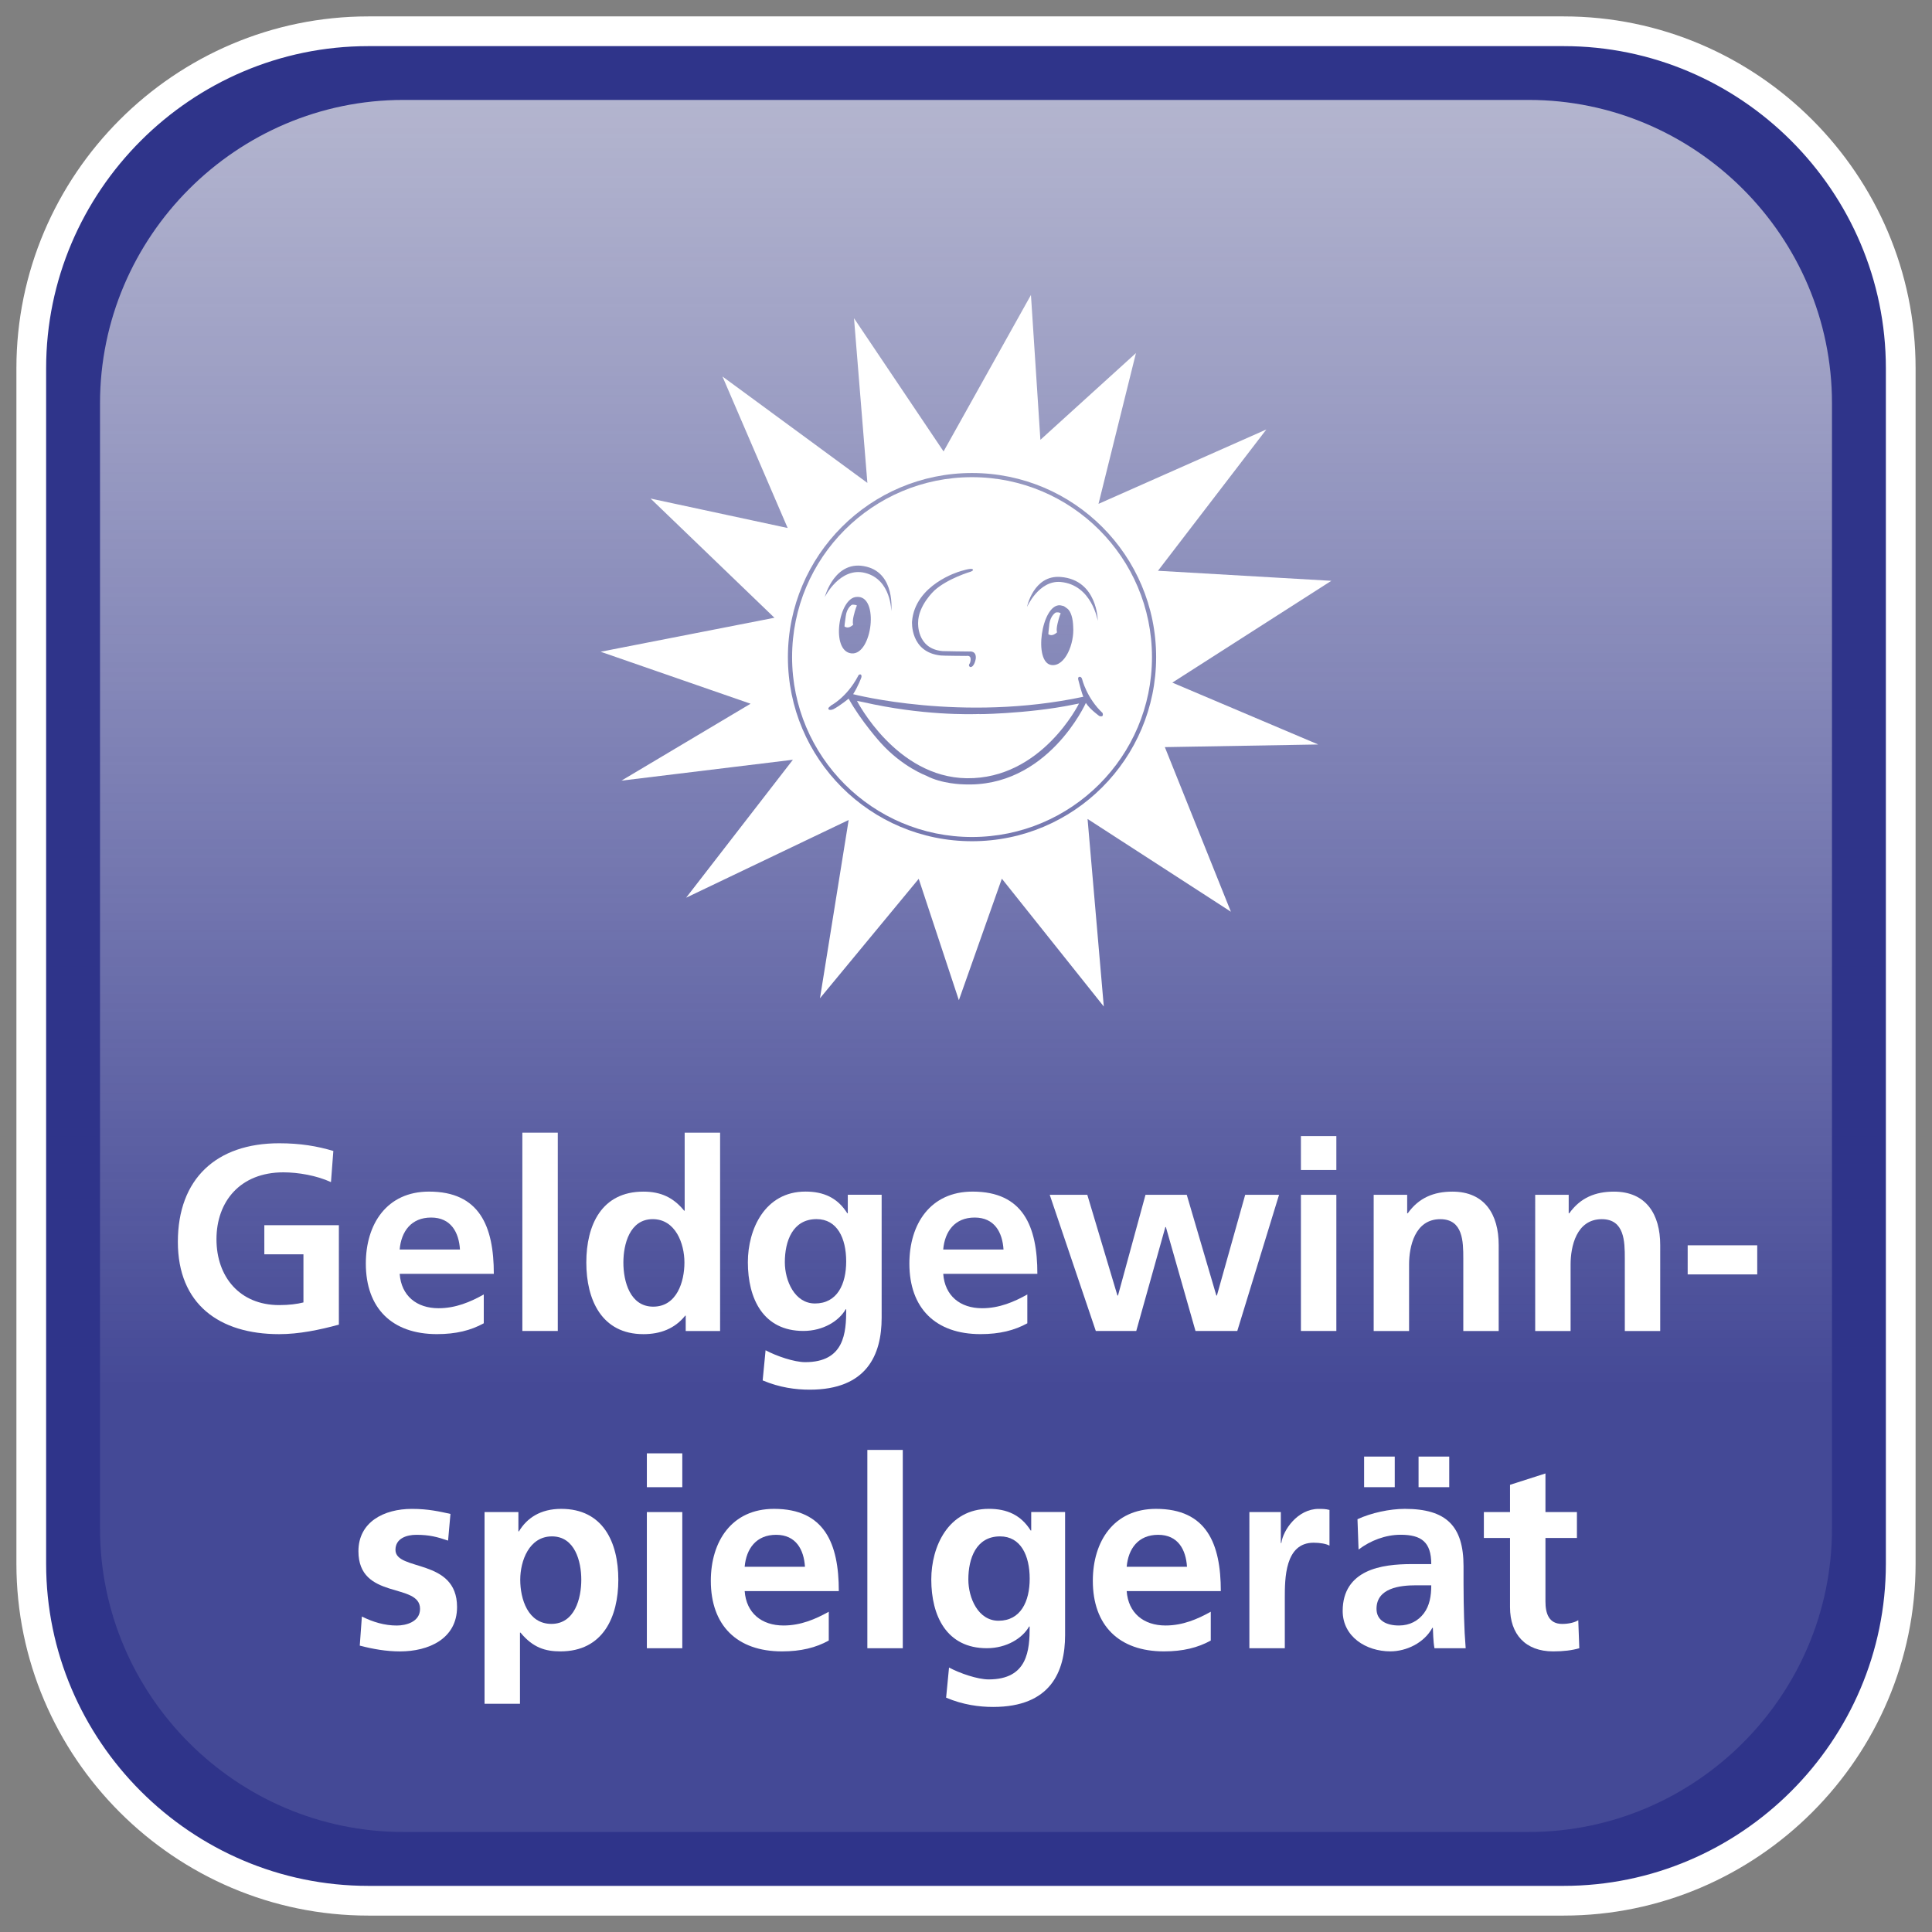
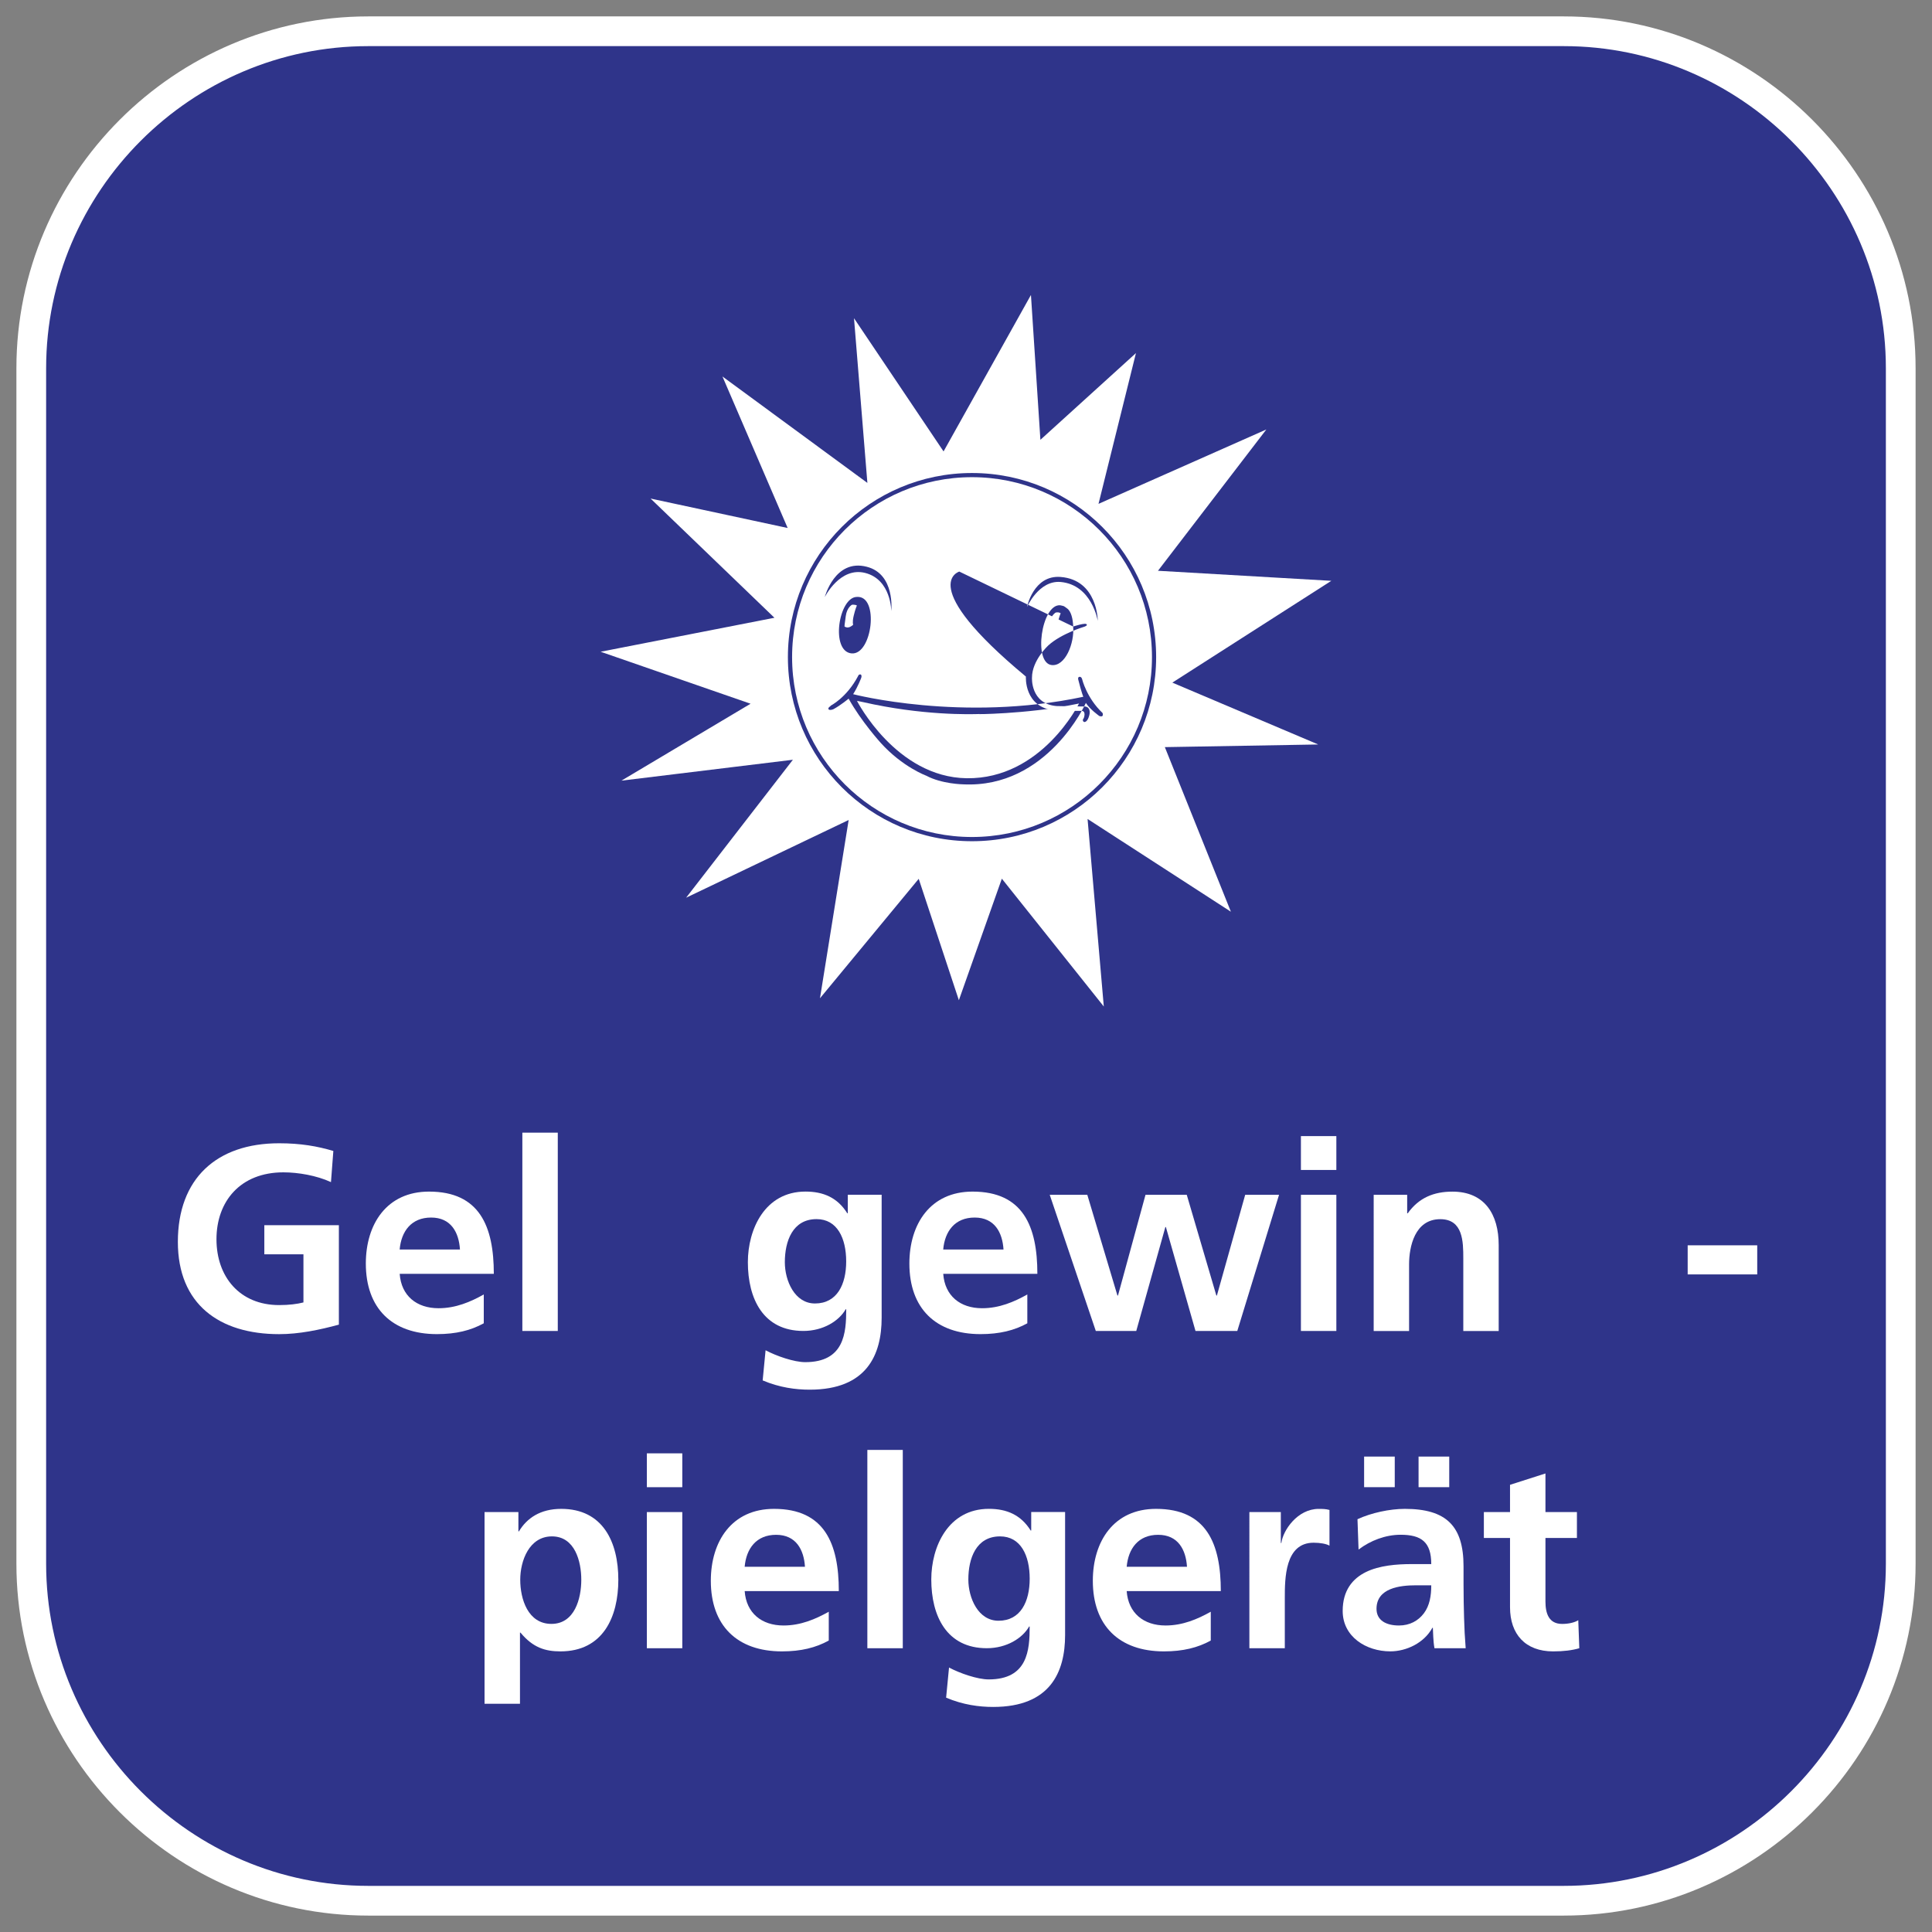
<svg xmlns="http://www.w3.org/2000/svg" version="1.1" id="Ebene_1" x="0px" y="0px" width="65px" height="65px" viewBox="0 0 65 65" enable-background="new 0 0 65 65" xml:space="preserve">
  <rect x="0" y="0" width="65" height="65" fill="#808080" stroke="none" />
  <g>
    <path fill="#2F348A" d="M63.948,52.609c0,6.236-5.103,11.339-11.339,11.339H12.39c-6.236,0-11.338-5.103-11.338-11.339V12.39   c0-6.236,5.103-11.338,11.338-11.338h40.219c6.236,0,11.339,5.103,11.339,11.338V52.609z" />
    <path fill="none" stroke="#FFFFFF" stroke-miterlimit="10" d="M63.948,52.609c0,6.236-5.103,11.339-11.339,11.339H12.39   c-6.236,0-11.338-5.103-11.338-11.339V12.39c0-6.236,5.103-11.338,11.338-11.338h40.219c6.236,0,11.339,5.103,11.339,11.338V52.609   z" />
  </g>
  <g>
    <linearGradient id="SVGID_1_" gradientUnits="userSpaceOnUse" x1="32.5" y1="61.635" x2="32.5" y2="3.363">
      <stop offset="0.25" style="stop-color:#FFFFFF;stop-opacity:0.1" />
      <stop offset="1" style="stop-color:#ECECEC;stop-opacity:0.7" />
    </linearGradient>
-     <path fill="url(#SVGID_1_)" d="M61.635,51.43c0,5.613-4.592,10.205-10.205,10.205h-37.86c-5.612,0-10.205-4.592-10.205-10.205   V13.567c0-5.612,4.592-10.205,10.205-10.205h37.86c5.613,0,10.205,4.592,10.205,10.205V51.43z" />
  </g>
  <g>
    <path fill="#FFFFFF" d="M11.135,39.771c-0.48-0.222-1.103-0.329-1.601-0.329c-1.45,0-2.251,0.979-2.251,2.251   c0,1.264,0.783,2.215,2.108,2.215c0.338,0,0.605-0.035,0.818-0.089v-1.619H8.893v-0.979h2.508v3.345   c-0.658,0.179-1.343,0.32-2.01,0.32c-2.01,0-3.407-1.005-3.407-3.104c0-2.126,1.299-3.318,3.407-3.318   c0.721,0,1.29,0.099,1.824,0.259L11.135,39.771z" />
    <path fill="#FFFFFF" d="M16.275,44.521c-0.436,0.24-0.934,0.364-1.574,0.364c-1.512,0-2.393-0.871-2.393-2.375   c0-1.325,0.703-2.42,2.126-2.42c1.699,0,2.18,1.166,2.18,2.767h-3.167c0.053,0.738,0.569,1.157,1.308,1.157   c0.578,0,1.077-0.214,1.521-0.463V44.521z M15.475,42.039c-0.036-0.578-0.303-1.076-0.97-1.076c-0.667,0-1.005,0.463-1.059,1.076   H15.475z" />
    <path fill="#FFFFFF" d="M17.574,38.107h1.192v6.672h-1.192V38.107z" />
-     <path fill="#FFFFFF" d="M23.071,44.264h-0.018c-0.356,0.444-0.845,0.622-1.406,0.622c-1.405,0-1.921-1.156-1.921-2.41   c0-1.264,0.516-2.385,1.921-2.385c0.596,0,1.014,0.205,1.37,0.641h0.018v-2.624h1.192v6.672h-1.157V44.264z M21.977,43.961   c0.792,0,1.05-0.836,1.05-1.485c0-0.641-0.302-1.459-1.067-1.459c-0.774,0-0.987,0.845-0.987,1.459   C20.972,43.106,21.194,43.961,21.977,43.961z" />
    <path fill="#FFFFFF" d="M29.662,40.198v4.137c0,1.245-0.499,2.419-2.42,2.419c-0.472,0-1.014-0.071-1.583-0.312l0.098-1.014   c0.365,0.195,0.96,0.4,1.334,0.4c1.317,0,1.379-0.987,1.379-1.779h-0.018c-0.223,0.392-0.756,0.729-1.423,0.729   c-1.352,0-1.868-1.085-1.868-2.313c0-1.104,0.569-2.376,1.939-2.376c0.604,0,1.076,0.205,1.405,0.729h0.018v-0.622H29.662z    M28.469,42.439c0-0.782-0.302-1.423-0.996-1.423c-0.81,0-1.068,0.747-1.068,1.45c0,0.622,0.33,1.388,1.014,1.388   C28.167,43.854,28.469,43.205,28.469,42.439z" />
    <path fill="#FFFFFF" d="M34.563,44.521c-0.437,0.24-0.935,0.364-1.575,0.364c-1.512,0-2.393-0.871-2.393-2.375   c0-1.325,0.703-2.42,2.126-2.42c1.699,0,2.18,1.166,2.18,2.767h-3.167c0.053,0.738,0.569,1.157,1.308,1.157   c0.578,0,1.076-0.214,1.521-0.463V44.521z M33.762,42.039c-0.036-0.578-0.303-1.076-0.97-1.076s-1.005,0.463-1.059,1.076H33.762z" />
    <path fill="#FFFFFF" d="M35.317,40.198h1.264l1.014,3.389h0.018l0.926-3.389h1.388l0.996,3.389h0.018l0.952-3.389h1.139   l-1.405,4.581h-1.406l-0.996-3.496h-0.018l-0.979,3.496h-1.361L35.317,40.198z" />
    <path fill="#FFFFFF" d="M43.768,38.223h1.192v1.139h-1.192V38.223z M43.768,40.198h1.192v4.581h-1.192V40.198z" />
    <path fill="#FFFFFF" d="M46.214,40.198h1.129v0.622h0.019c0.373-0.524,0.88-0.729,1.503-0.729c1.085,0,1.557,0.766,1.557,1.797   v2.892h-1.191v-2.446c0-0.561-0.009-1.316-0.774-1.316c-0.863,0-1.05,0.934-1.05,1.521v2.242h-1.191V40.198z" />
-     <path fill="#FFFFFF" d="M51.648,40.198h1.129v0.622h0.019c0.373-0.524,0.88-0.729,1.503-0.729c1.085,0,1.557,0.766,1.557,1.797   v2.892h-1.191v-2.446c0-0.561-0.009-1.316-0.774-1.316c-0.862,0-1.05,0.934-1.05,1.521v2.242h-1.191V40.198z" />
    <path fill="#FFFFFF" d="M56.78,42.876v-0.979h2.34v0.979H56.78z" />
-     <path fill="#FFFFFF" d="M15.075,51.832c-0.365-0.124-0.631-0.195-1.067-0.195c-0.32,0-0.703,0.115-0.703,0.507   c0,0.729,2.072,0.268,2.072,1.922c0,1.067-0.952,1.494-1.921,1.494c-0.454,0-0.916-0.08-1.352-0.195l0.071-0.979   c0.374,0.187,0.765,0.303,1.174,0.303c0.302,0,0.783-0.116,0.783-0.561c0-0.898-2.073-0.285-2.073-1.939   c0-0.987,0.863-1.424,1.797-1.424c0.561,0,0.925,0.089,1.299,0.169L15.075,51.832z" />
    <path fill="#FFFFFF" d="M16.302,50.872h1.139v0.649h0.018c0.267-0.445,0.72-0.757,1.423-0.757c1.405,0,1.921,1.121,1.921,2.385   c0,1.254-0.516,2.41-1.948,2.41c-0.507,0-0.925-0.124-1.343-0.631h-0.018v2.393h-1.192V50.872z M17.503,53.149   c0,0.649,0.258,1.485,1.049,1.485c0.783,0,1.005-0.854,1.005-1.485c0-0.614-0.213-1.459-0.987-1.459   C17.805,51.69,17.503,52.509,17.503,53.149z" />
    <path fill="#FFFFFF" d="M21.763,48.896h1.192v1.139h-1.192V48.896z M21.763,50.872h1.192v4.581h-1.192V50.872z" />
    <path fill="#FFFFFF" d="M27.882,55.195c-0.436,0.24-0.934,0.364-1.574,0.364c-1.512,0-2.393-0.871-2.393-2.375   c0-1.325,0.703-2.42,2.126-2.42c1.699,0,2.18,1.166,2.18,2.767h-3.167c0.053,0.738,0.569,1.157,1.308,1.157   c0.578,0,1.076-0.214,1.521-0.463V55.195z M27.082,52.713c-0.036-0.578-0.303-1.076-0.97-1.076s-1.005,0.463-1.059,1.076H27.082z" />
    <path fill="#FFFFFF" d="M29.181,48.781h1.192v6.672h-1.192V48.781z" />
    <path fill="#FFFFFF" d="M35.834,50.872v4.137c0,1.245-0.498,2.419-2.419,2.419c-0.472,0-1.015-0.071-1.584-0.312l0.098-1.014   c0.365,0.195,0.96,0.4,1.334,0.4c1.316,0,1.379-0.987,1.379-1.779h-0.019c-0.222,0.392-0.756,0.729-1.423,0.729   c-1.352,0-1.868-1.085-1.868-2.313c0-1.104,0.569-2.376,1.939-2.376c0.604,0,1.076,0.205,1.405,0.729h0.018v-0.622H35.834z    M34.643,53.113c0-0.782-0.303-1.423-0.997-1.423c-0.809,0-1.067,0.747-1.067,1.45c0,0.622,0.33,1.388,1.015,1.388   C34.34,54.528,34.643,53.879,34.643,53.113z" />
    <path fill="#FFFFFF" d="M40.735,55.195c-0.437,0.24-0.935,0.364-1.575,0.364c-1.512,0-2.393-0.871-2.393-2.375   c0-1.325,0.703-2.42,2.126-2.42c1.699,0,2.18,1.166,2.18,2.767h-3.167c0.054,0.738,0.569,1.157,1.308,1.157   c0.578,0,1.076-0.214,1.521-0.463V55.195z M39.935,52.713c-0.036-0.578-0.303-1.076-0.97-1.076s-1.005,0.463-1.059,1.076H39.935z" />
    <path fill="#FFFFFF" d="M42.033,50.872h1.059v1.04h0.018c0.054-0.427,0.543-1.147,1.255-1.147c0.115,0,0.239,0,0.364,0.036v1.201   c-0.106-0.063-0.32-0.099-0.534-0.099c-0.969,0-0.969,1.21-0.969,1.868v1.682h-1.192V50.872z" />
    <path fill="#FFFFFF" d="M45.671,51.112c0.463-0.214,1.085-0.348,1.593-0.348c1.396,0,1.975,0.578,1.975,1.931v0.587   c0,0.463,0.009,0.81,0.018,1.147c0.009,0.348,0.026,0.668,0.054,1.023h-1.05c-0.045-0.24-0.045-0.543-0.054-0.685h-0.018   c-0.275,0.507-0.872,0.791-1.414,0.791c-0.81,0-1.602-0.489-1.602-1.36c0-0.686,0.329-1.086,0.783-1.309   c0.453-0.222,1.04-0.267,1.538-0.267h0.659c0-0.738-0.329-0.987-1.032-0.987c-0.507,0-1.015,0.195-1.414,0.498L45.671,51.112z    M45.894,50.035v-1.031h1.031v1.031H45.894z M47.067,54.688c0.365,0,0.649-0.16,0.837-0.409c0.195-0.259,0.249-0.588,0.249-0.943   h-0.517c-0.533,0-1.325,0.089-1.325,0.792C46.312,54.52,46.641,54.688,47.067,54.688z M48.758,49.004v1.031h-1.032v-1.031H48.758z" />
    <path fill="#FFFFFF" d="M50.803,51.743h-0.88v-0.871h0.88v-0.917l1.192-0.382v1.299h1.059v0.871h-1.059v2.136   c0,0.391,0.106,0.756,0.561,0.756c0.214,0,0.418-0.045,0.543-0.125l0.035,0.943c-0.249,0.071-0.524,0.106-0.881,0.106   c-0.934,0-1.45-0.578-1.45-1.485V51.743z" />
  </g>
  <g>
    <path fill="#FFFFFF" d="M39.442,22.966l5.349-3.425l-5.832-0.338l3.646-4.754l-5.647,2.503l1.26-5.073l-3.215,2.918l-0.318-4.873   l-2.94,5.264l-3.013-4.482l0.45,5.541l-4.876-3.581l2.194,5.098l-4.612-0.991l4.167,4.011l-5.848,1.143l5.045,1.749l-4.345,2.588   l5.769-0.703l-3.592,4.641l5.468-2.614l-0.965,5.998l3.322-4.019l1.351,4.084l1.446-4.089l3.43,4.301l-0.546-6.31l4.822,3.121   l-2.222-5.538l5.16-0.089L39.442,22.966z M32.701,28.302c-3.42,0-6.193-2.773-6.193-6.194c0-3.42,2.772-6.194,6.193-6.194   c3.424,0,6.196,2.773,6.196,6.194C38.896,25.529,36.125,28.302,32.701,28.302z" />
    <path fill="#FFFFFF" d="M32.987,24.021c-0.346,0.014-1.971,0.053-3.966-0.403l-0.188-0.036c0,0,1.313,2.569,3.693,2.601   c2.521,0.032,3.776-2.514,3.776-2.514L36.09,23.71C34.56,24.026,32.641,24.038,32.987,24.021z" />
-     <path fill="#FFFFFF" d="M32.701,16.054c-3.343,0-6.052,2.709-6.052,6.054c0,3.342,2.709,6.052,6.052,6.052   c3.343,0,6.056-2.71,6.056-6.052C38.757,18.763,36.044,16.054,32.701,16.054z M35.684,19.411c1.249,0.1,1.249,1.476,1.249,1.476   s-0.196-1.211-1.249-1.307c-0.734-0.064-1.132,0.842-1.132,0.842S34.771,19.338,35.684,19.411z M36.106,21.079   c0.046,0.571-0.27,1.348-0.725,1.296c-0.626-0.071-0.342-2.048,0.282-2.012c0,0,0.082,0.015,0.12,0.027   c0.031,0.012,0.122,0.083,0.122,0.083C36.038,20.567,36.1,20.834,36.106,21.079z M32.275,19.23c0,0,0.435-0.146,0.453-0.069   c0,0,0.045,0.025-0.072,0.073c0,0-0.776,0.228-1.22,0.633c0,0-0.547,0.503-0.547,1.081c0,0-0.056,0.881,0.822,0.957   c0,0,0.902,0.019,0.902,0.014c0,0,0.25-0.04,0.214,0.25c0,0-0.045,0.274-0.18,0.274c0,0-0.095-0.033-0.015-0.133   c0,0,0.108-0.277-0.123-0.242c0,0-0.815-0.005-0.857-0.015c-1.039-0.107-0.968-1.14-0.968-1.14   C30.783,19.663,32.275,19.23,32.275,19.23z M29.161,19.068c0.965,0.246,0.825,1.492,0.825,1.492s0-1.054-0.87-1.282   c-0.855-0.224-1.368,0.811-1.368,0.811S28.085,18.789,29.161,19.068z M28.65,21.983c-0.719-0.068-0.434-1.894,0.178-1.9   C29.59,20.025,29.348,22.045,28.65,21.983z M36.988,24.091c0,0-0.322-0.227-0.455-0.442c0,0-1.292,2.881-4.132,2.739   c0,0-0.717-0.011-1.238-0.291c0,0-0.797-0.29-1.532-1.104c0,0-0.662-0.73-1.08-1.488c0,0-0.264,0.222-0.515,0.357   c-0.129,0.049-0.16,0.002-0.16,0.002c-0.034-0.056,0.073-0.112,0.073-0.112l-0.01-0.006c0,0,0.542-0.266,0.931-1.002   c0,0,0.017-0.068,0.089-0.051c0,0,0.043,0.019,0.018,0.106c0,0-0.106,0.291-0.274,0.556c0,0,3.663,0.955,7.744,0.087   c0,0-0.053-0.112-0.169-0.572c0,0-0.028-0.083,0.034-0.099c0,0,0.071-0.017,0.096,0.084c0,0,0.154,0.633,0.686,1.132   C37.094,23.987,37.155,24.143,36.988,24.091z" />
+     <path fill="#FFFFFF" d="M32.701,16.054c-3.343,0-6.052,2.709-6.052,6.054c0,3.342,2.709,6.052,6.052,6.052   c3.343,0,6.056-2.71,6.056-6.052C38.757,18.763,36.044,16.054,32.701,16.054z M35.684,19.411c1.249,0.1,1.249,1.476,1.249,1.476   s-0.196-1.211-1.249-1.307c-0.734-0.064-1.132,0.842-1.132,0.842S34.771,19.338,35.684,19.411z M36.106,21.079   c0.046,0.571-0.27,1.348-0.725,1.296c-0.626-0.071-0.342-2.048,0.282-2.012c0,0,0.082,0.015,0.12,0.027   c0.031,0.012,0.122,0.083,0.122,0.083C36.038,20.567,36.1,20.834,36.106,21.079z c0,0,0.435-0.146,0.453-0.069   c0,0,0.045,0.025-0.072,0.073c0,0-0.776,0.228-1.22,0.633c0,0-0.547,0.503-0.547,1.081c0,0-0.056,0.881,0.822,0.957   c0,0,0.902,0.019,0.902,0.014c0,0,0.25-0.04,0.214,0.25c0,0-0.045,0.274-0.18,0.274c0,0-0.095-0.033-0.015-0.133   c0,0,0.108-0.277-0.123-0.242c0,0-0.815-0.005-0.857-0.015c-1.039-0.107-0.968-1.14-0.968-1.14   C30.783,19.663,32.275,19.23,32.275,19.23z M29.161,19.068c0.965,0.246,0.825,1.492,0.825,1.492s0-1.054-0.87-1.282   c-0.855-0.224-1.368,0.811-1.368,0.811S28.085,18.789,29.161,19.068z M28.65,21.983c-0.719-0.068-0.434-1.894,0.178-1.9   C29.59,20.025,29.348,22.045,28.65,21.983z M36.988,24.091c0,0-0.322-0.227-0.455-0.442c0,0-1.292,2.881-4.132,2.739   c0,0-0.717-0.011-1.238-0.291c0,0-0.797-0.29-1.532-1.104c0,0-0.662-0.73-1.08-1.488c0,0-0.264,0.222-0.515,0.357   c-0.129,0.049-0.16,0.002-0.16,0.002c-0.034-0.056,0.073-0.112,0.073-0.112l-0.01-0.006c0,0,0.542-0.266,0.931-1.002   c0,0,0.017-0.068,0.089-0.051c0,0,0.043,0.019,0.018,0.106c0,0-0.106,0.291-0.274,0.556c0,0,3.663,0.955,7.744,0.087   c0,0-0.053-0.112-0.169-0.572c0,0-0.028-0.083,0.034-0.099c0,0,0.071-0.017,0.096,0.084c0,0,0.154,0.633,0.686,1.132   C37.094,23.987,37.155,24.143,36.988,24.091z" />
    <path fill="#FFFFFF" d="M28.66,20.348c0,0-0.167,0.092-0.205,0.378c-0.043,0.283-0.043,0.35-0.043,0.35s0.06,0.05,0.14,0.03   c0.071-0.012,0.152-0.086,0.152-0.086s-0.035-0.081,0.017-0.301c0.053-0.227,0.108-0.348,0.108-0.348s-0.039-0.023-0.081-0.023   C28.703,20.338,28.66,20.348,28.66,20.348z" />
    <path fill="#FFFFFF" d="M35.517,20.609c0,0-0.169,0.092-0.212,0.375c-0.034,0.283-0.034,0.354-0.034,0.354s0.06,0.043,0.131,0.027   c0.08-0.012,0.161-0.09,0.161-0.09s-0.035-0.074,0.018-0.299c0.052-0.226,0.104-0.344,0.104-0.344s-0.034-0.022-0.079-0.029   C35.563,20.598,35.517,20.609,35.517,20.609z" />
  </g>
</svg>